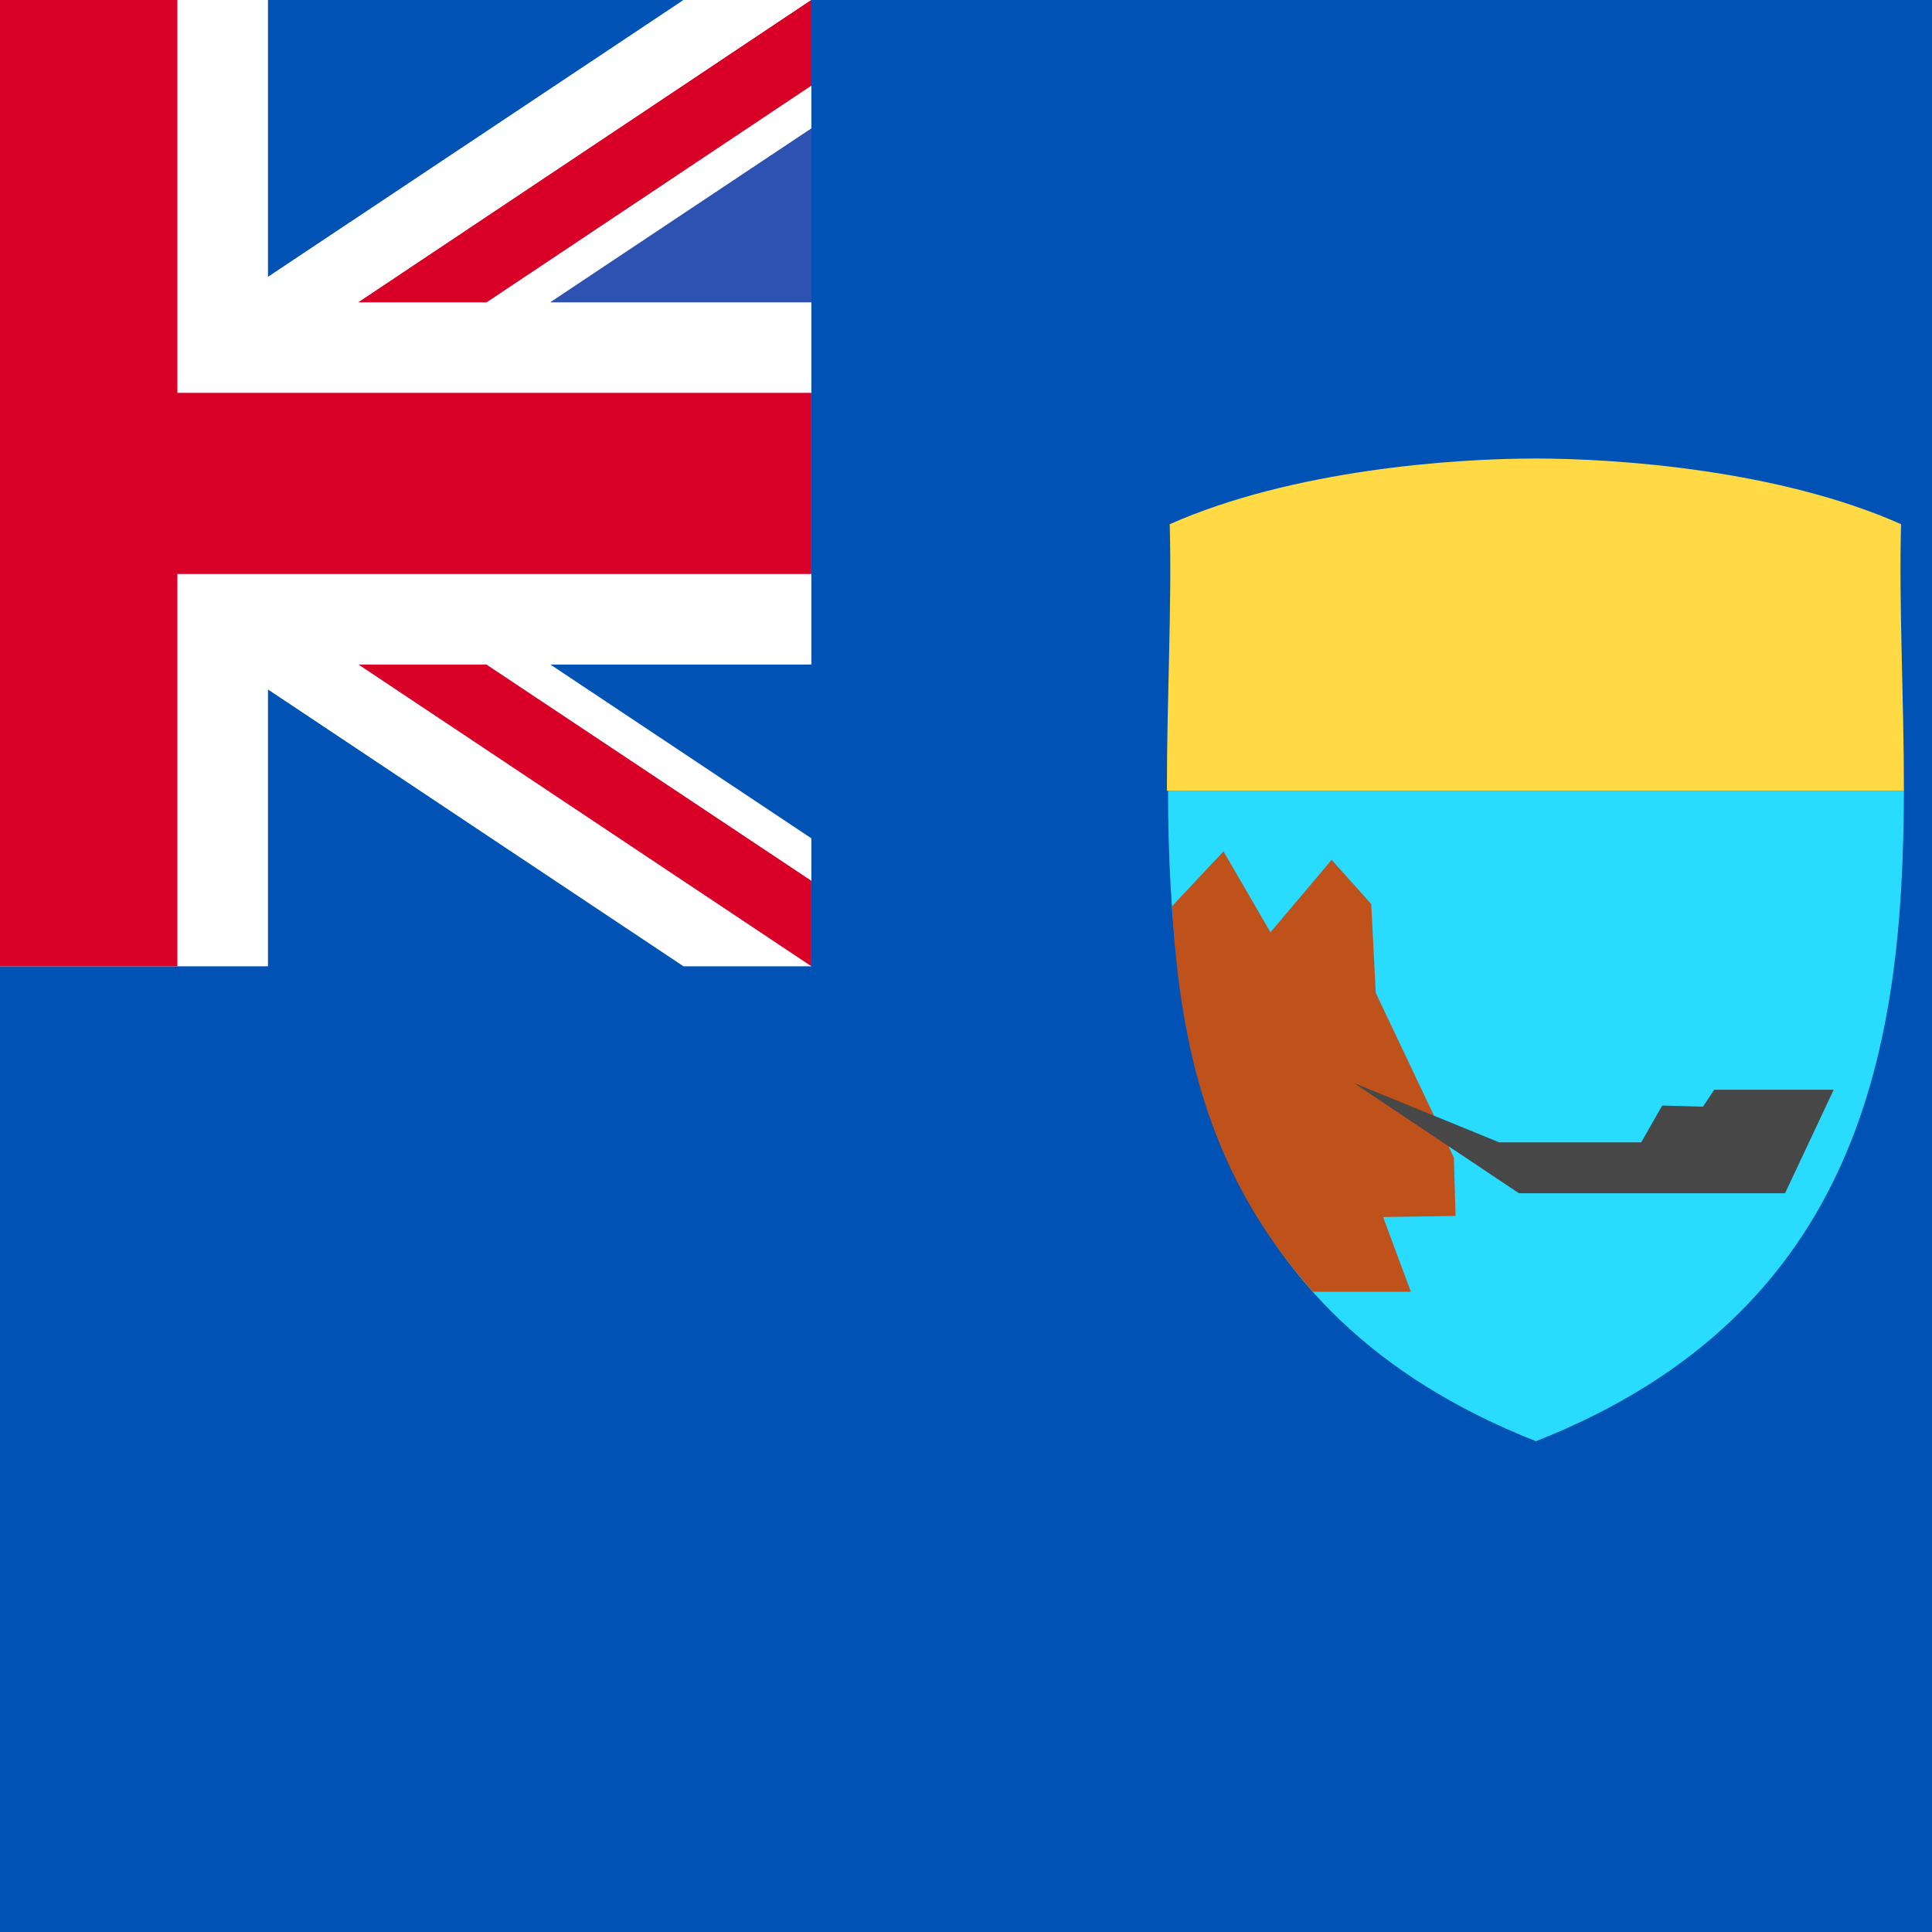
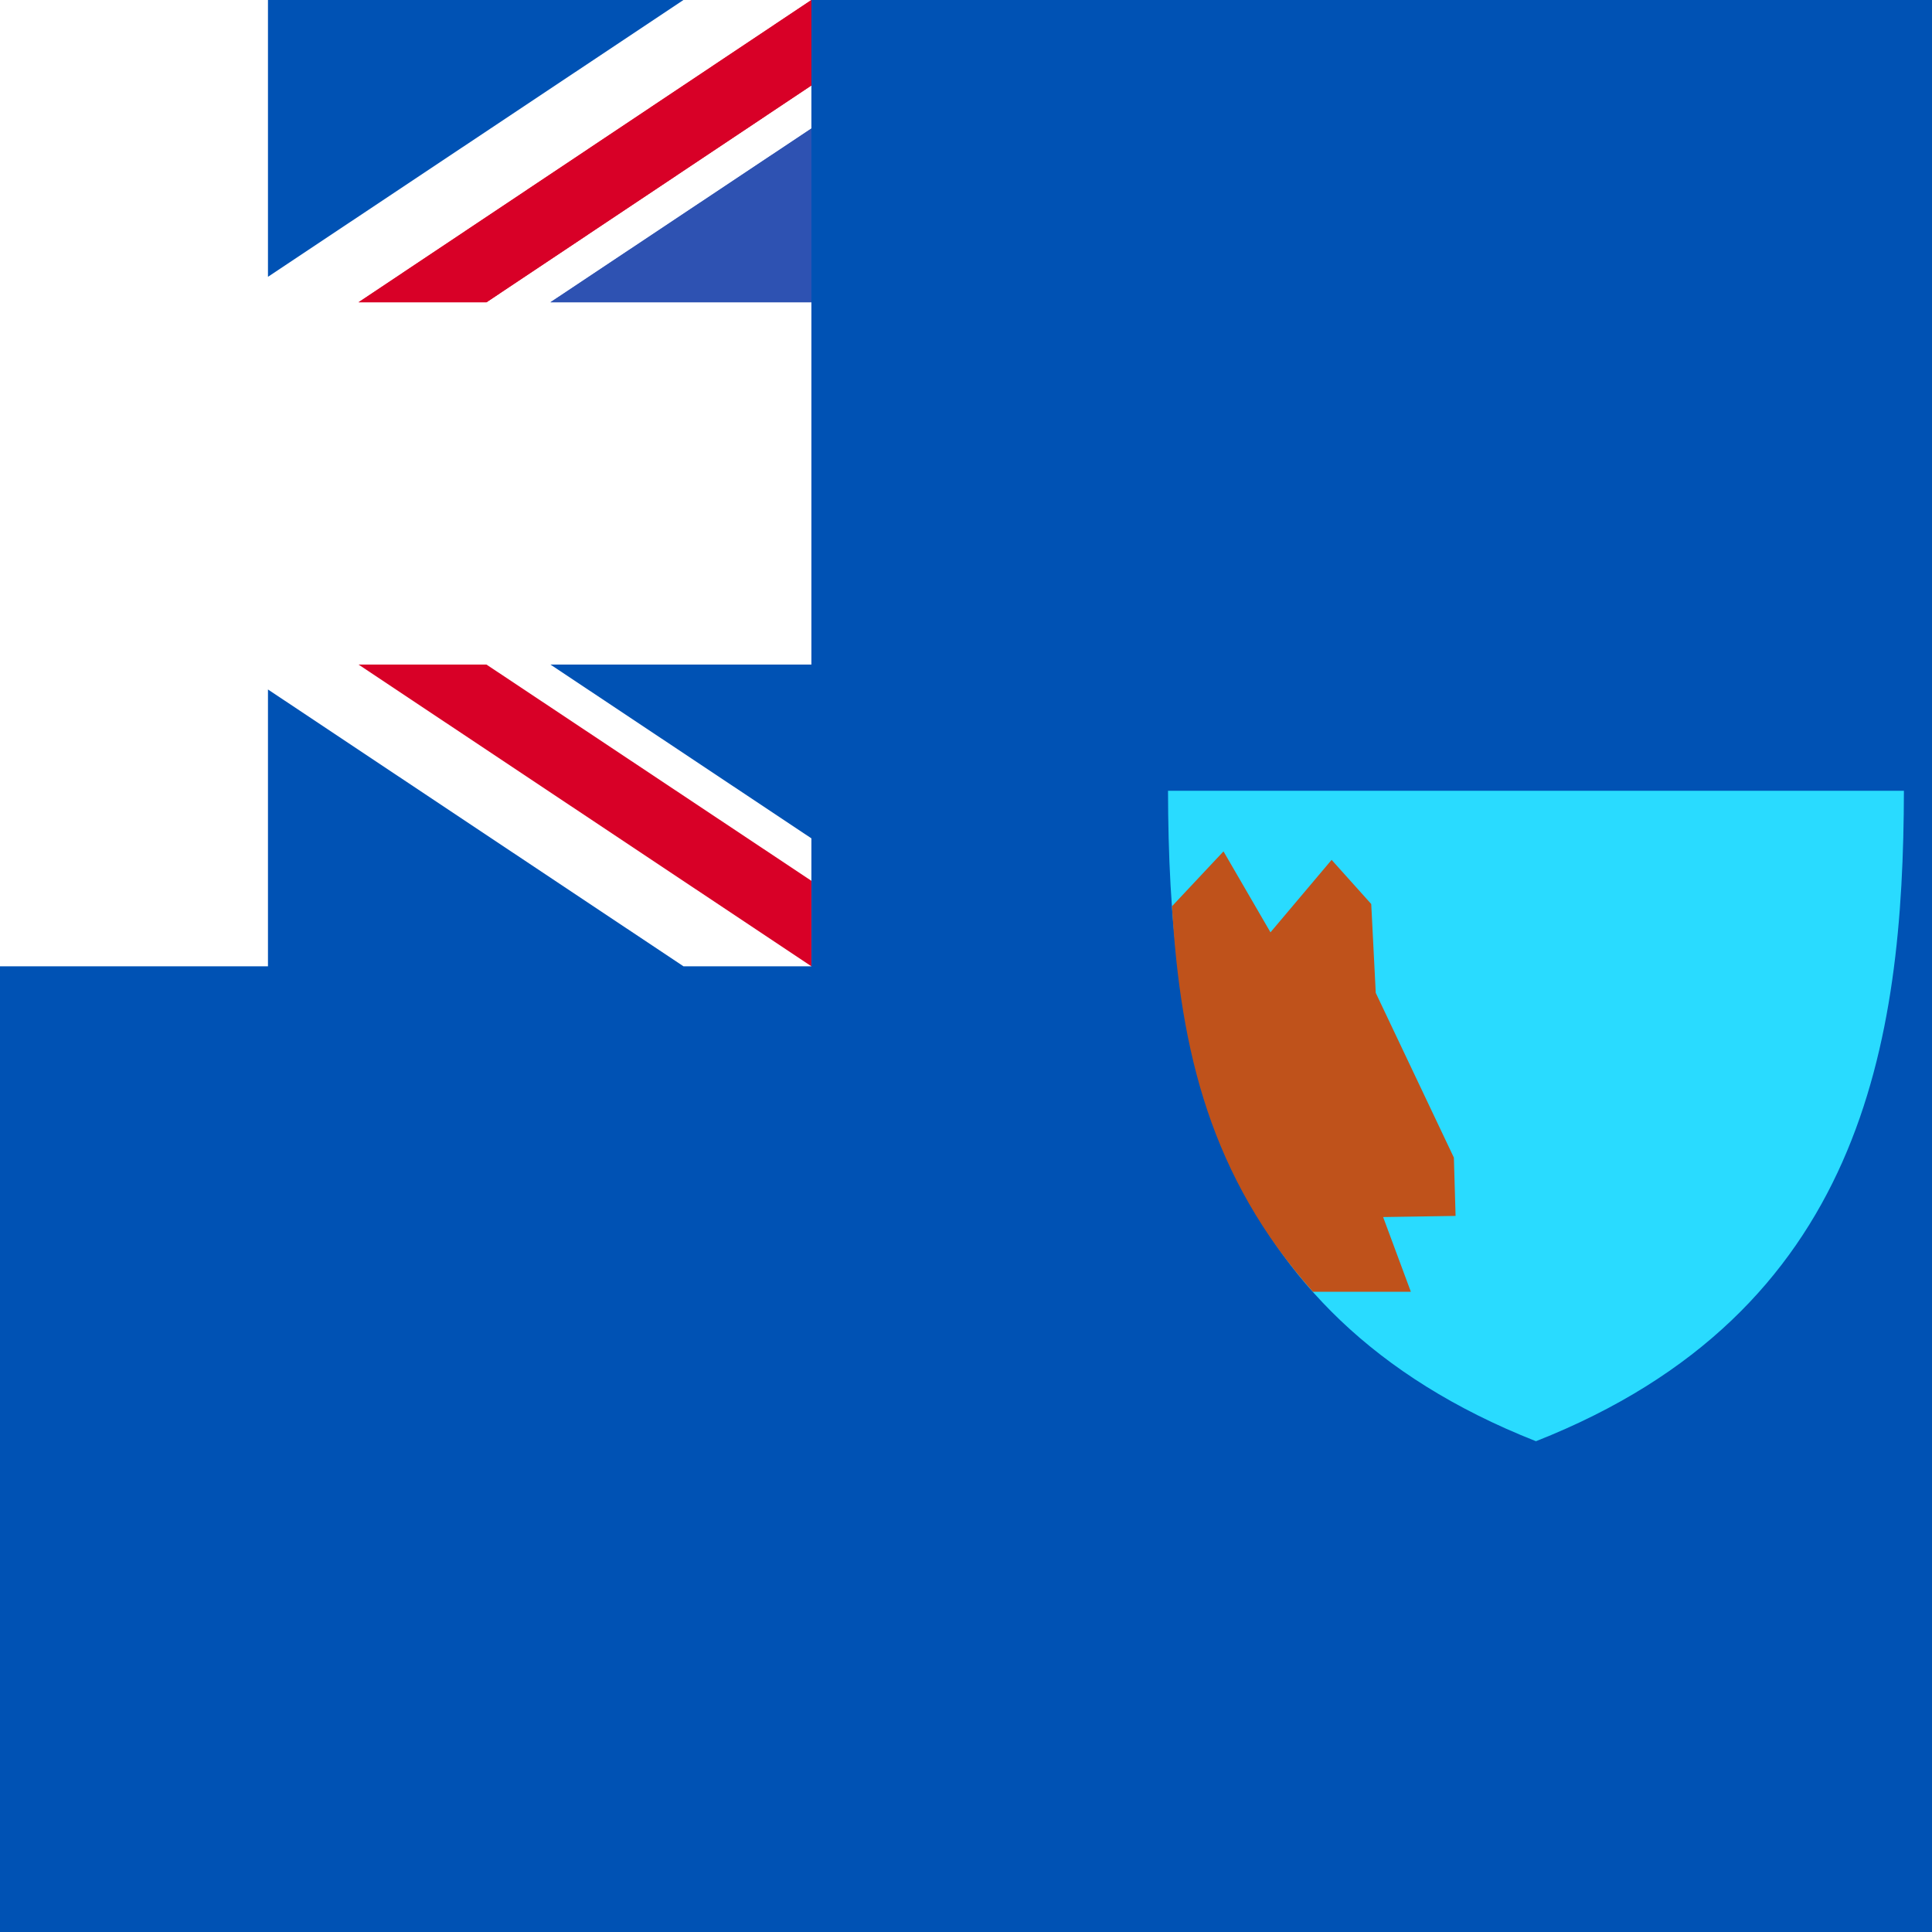
<svg xmlns="http://www.w3.org/2000/svg" version="1.1" viewBox="112.662 0 341.3 341.3">
  <rect y="0" fill="#0052B4" width="512" height="341.3" />
  <polygon fill="#FFFFFF" points="256,0 256,117.4 209.9,117.4 256,148.1 256,170.7 233.4,170.7 160,121.8 160,170.7 96,170.7 96,121.8  22.6,170.7 0,170.7 0,148.1 46.1,117.4 0,117.4 0,53.4 46.1,53.4 0,22.7 0,0 22.6,0 96,48.9 96,0 160,0 160,48.9 233.4,0 " />
  <g>
-     <polygon fill="#D80027" points="144,0 112,0 112,69.4 0,69.4 0,101.4 112,101.4 112,170.7 144,170.7 144,101.4 256,101.4 256,69.4   144,69.4  " />
-     <polygon fill="#D80027" points="0,0 0,15.1 57.4,53.4 80,53.4  " />
    <polygon fill="#D80027" points="256,0 256,15.1 198.6,53.4 176,53.4  " />
  </g>
  <polygon fill="#2E52B2" points="256,22.7 256,53.4 209.9,53.4 " />
  <g>
    <polygon fill="#D80027" points="0,0 0,15.1 57.4,53.4 80,53.4  " />
    <polygon fill="#D80027" points="256,0 256,15.1 198.6,53.4 176,53.4  " />
  </g>
  <polygon fill="#2E52B2" points="256,22.7 256,53.4 209.9,53.4 " />
  <g>
    <polygon fill="#D80027" points="0,170.7 0,155.6 57.4,117.4 80,117.4  " />
    <polygon fill="#D80027" points="256,170.7 256,155.6 198.6,117.4 176,117.4  " />
  </g>
  <g>
    <path fill="#29DBFF" d="M449,139.7c-0.1,44.4-7.2,92.1-65,114.9c-57.8-22.8-64.9-70.5-65-114.9L449,139.7L449,139.7z" />
-     <path fill="#ffda44" d="M449,139.7c0-16.7-0.9-32.9-0.5-47.1C426.9,83,398.4,81,383.9,81s-42.9,2-64.6,11.6   c0.4,14.2-0.5,30.4-0.5,47.1H449z" />
    <path fill="#BF521B" d="M369.5,204.5l0.3,10.3L357,215l4.9,13.2l-17.3,0c-18-20.2-23.4-42.4-24.9-68.1l9.1-9.7l8.3,14.3l10.8-12.8   l7,7.8l0.8,15.7L369.5,204.5z" />
  </g>
-   <polygon fill="#474747" points="436.6,192.5 428,210.8 381,210.8 351.8,191.3 377.5,201.8 402.6,201.8 406.3,195.3 413.5,195.5  415.5,192.5 " />
</svg>